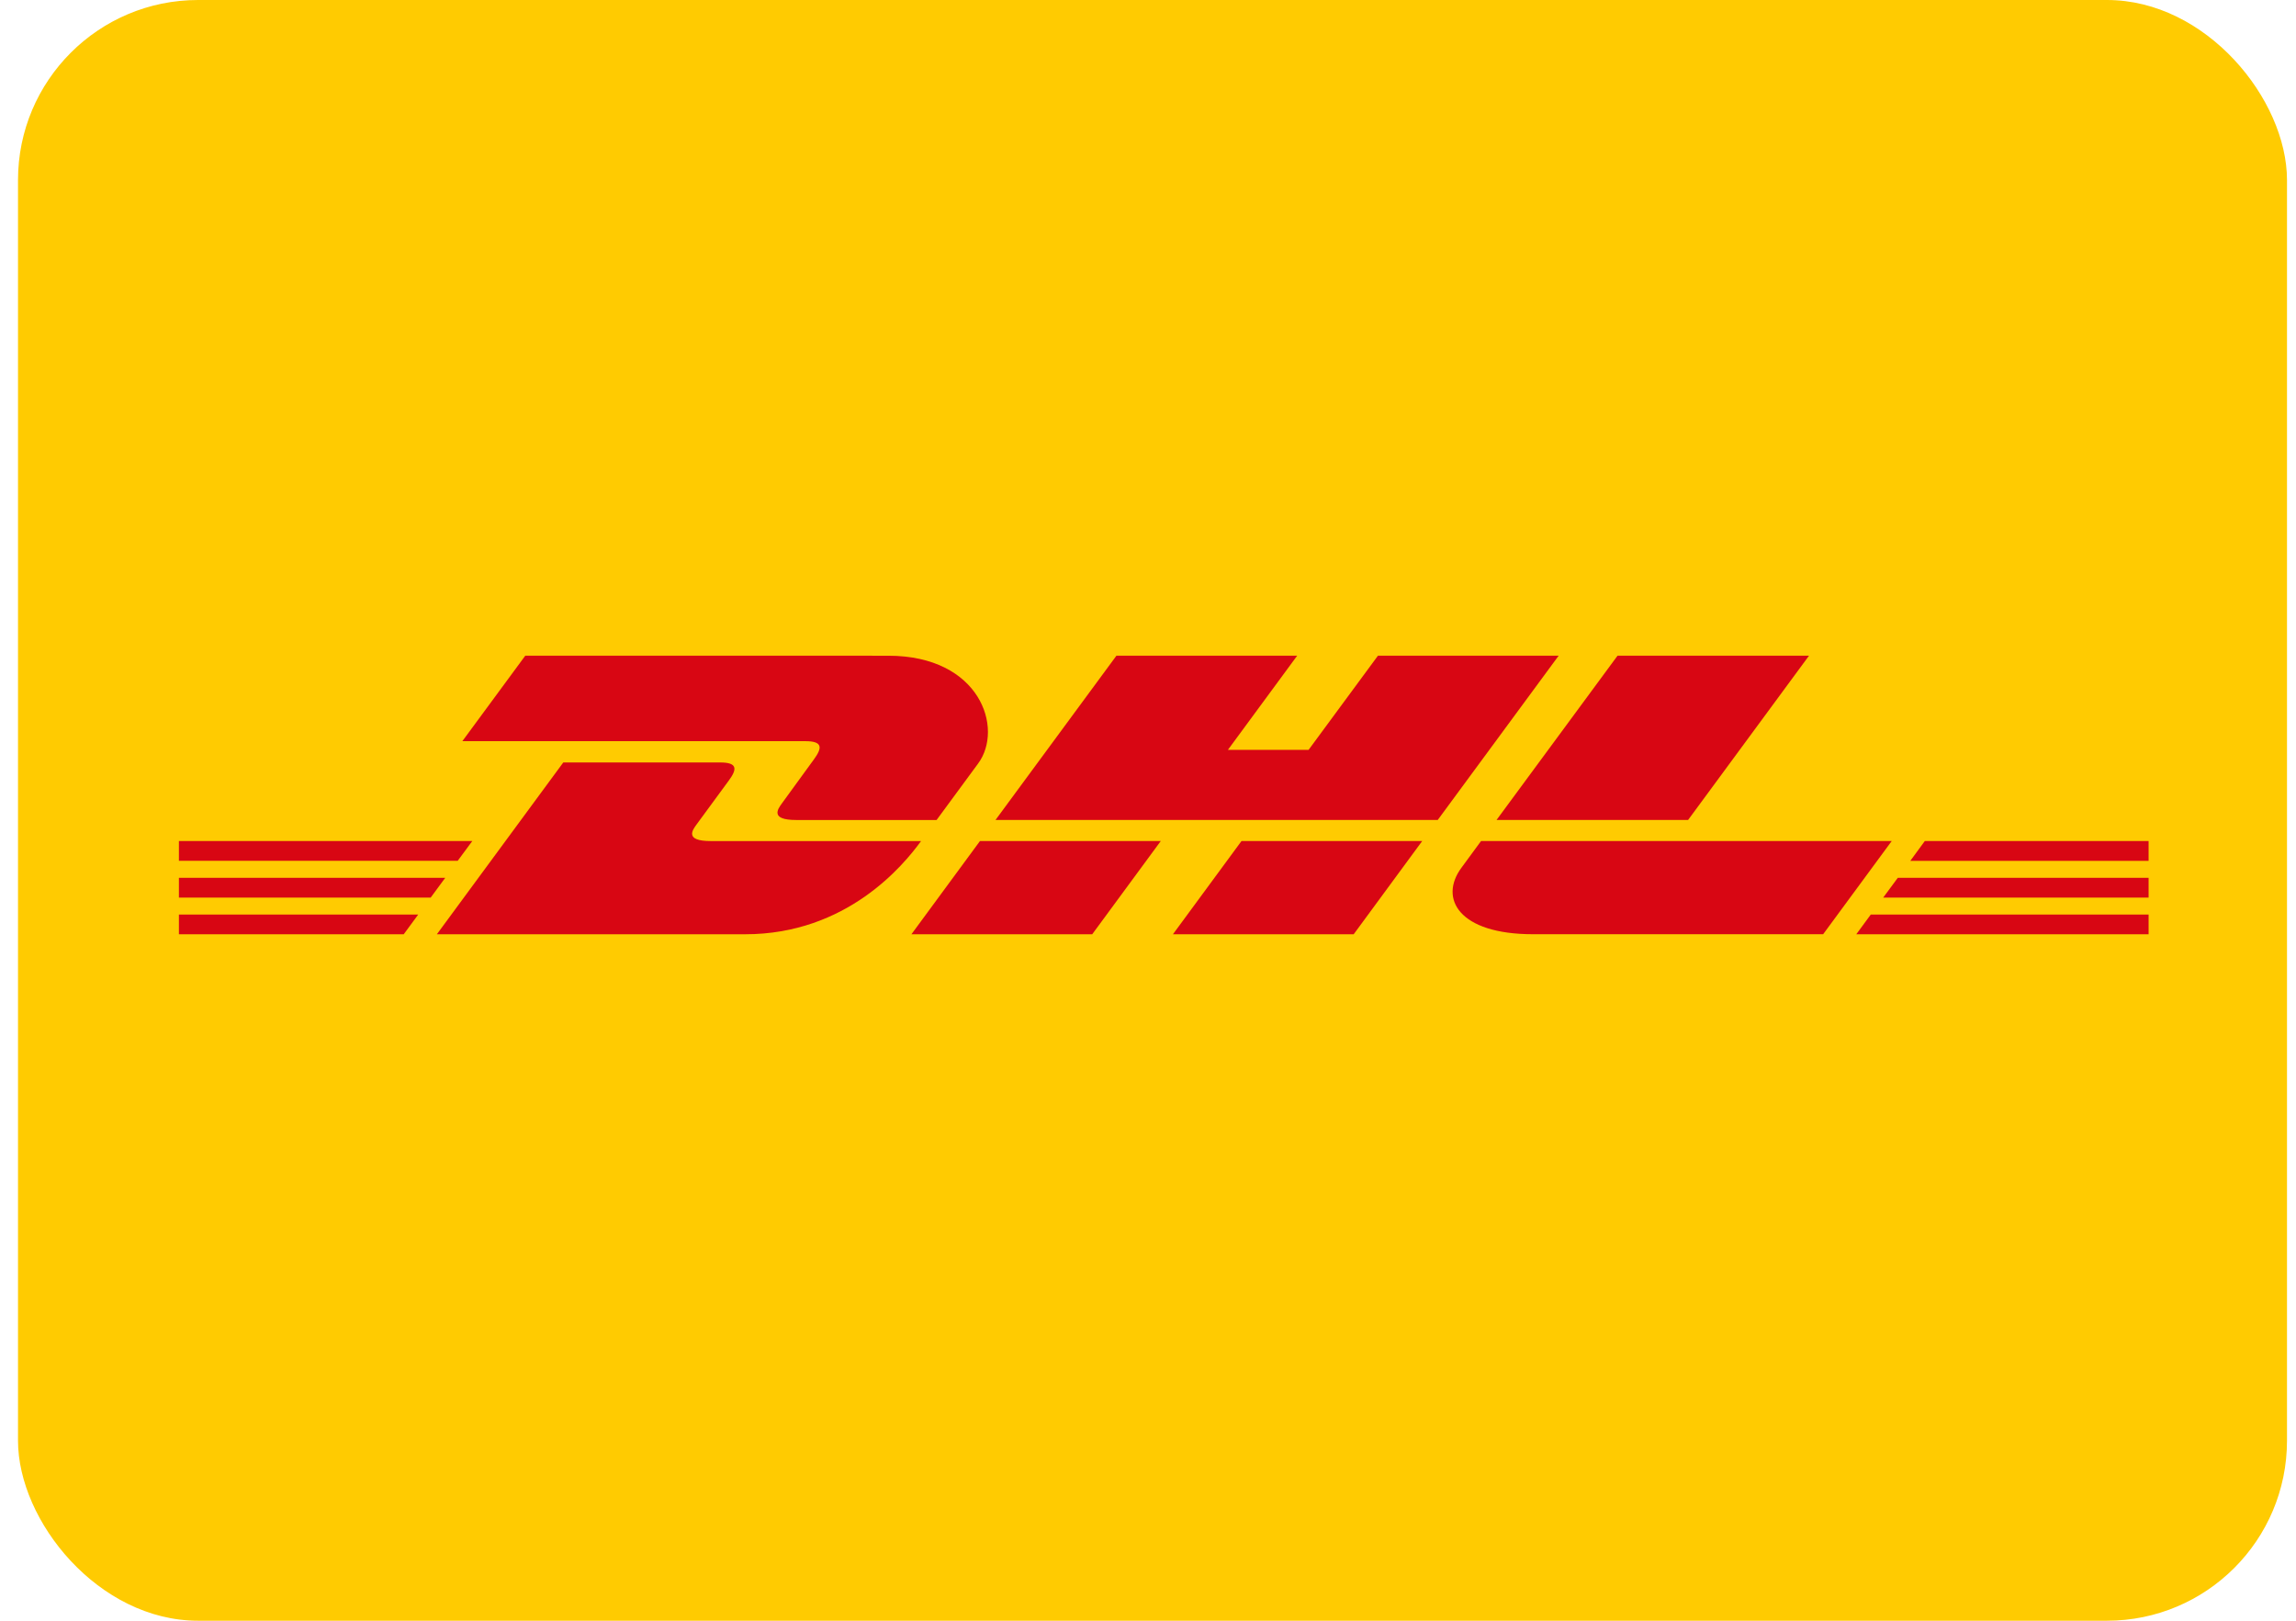
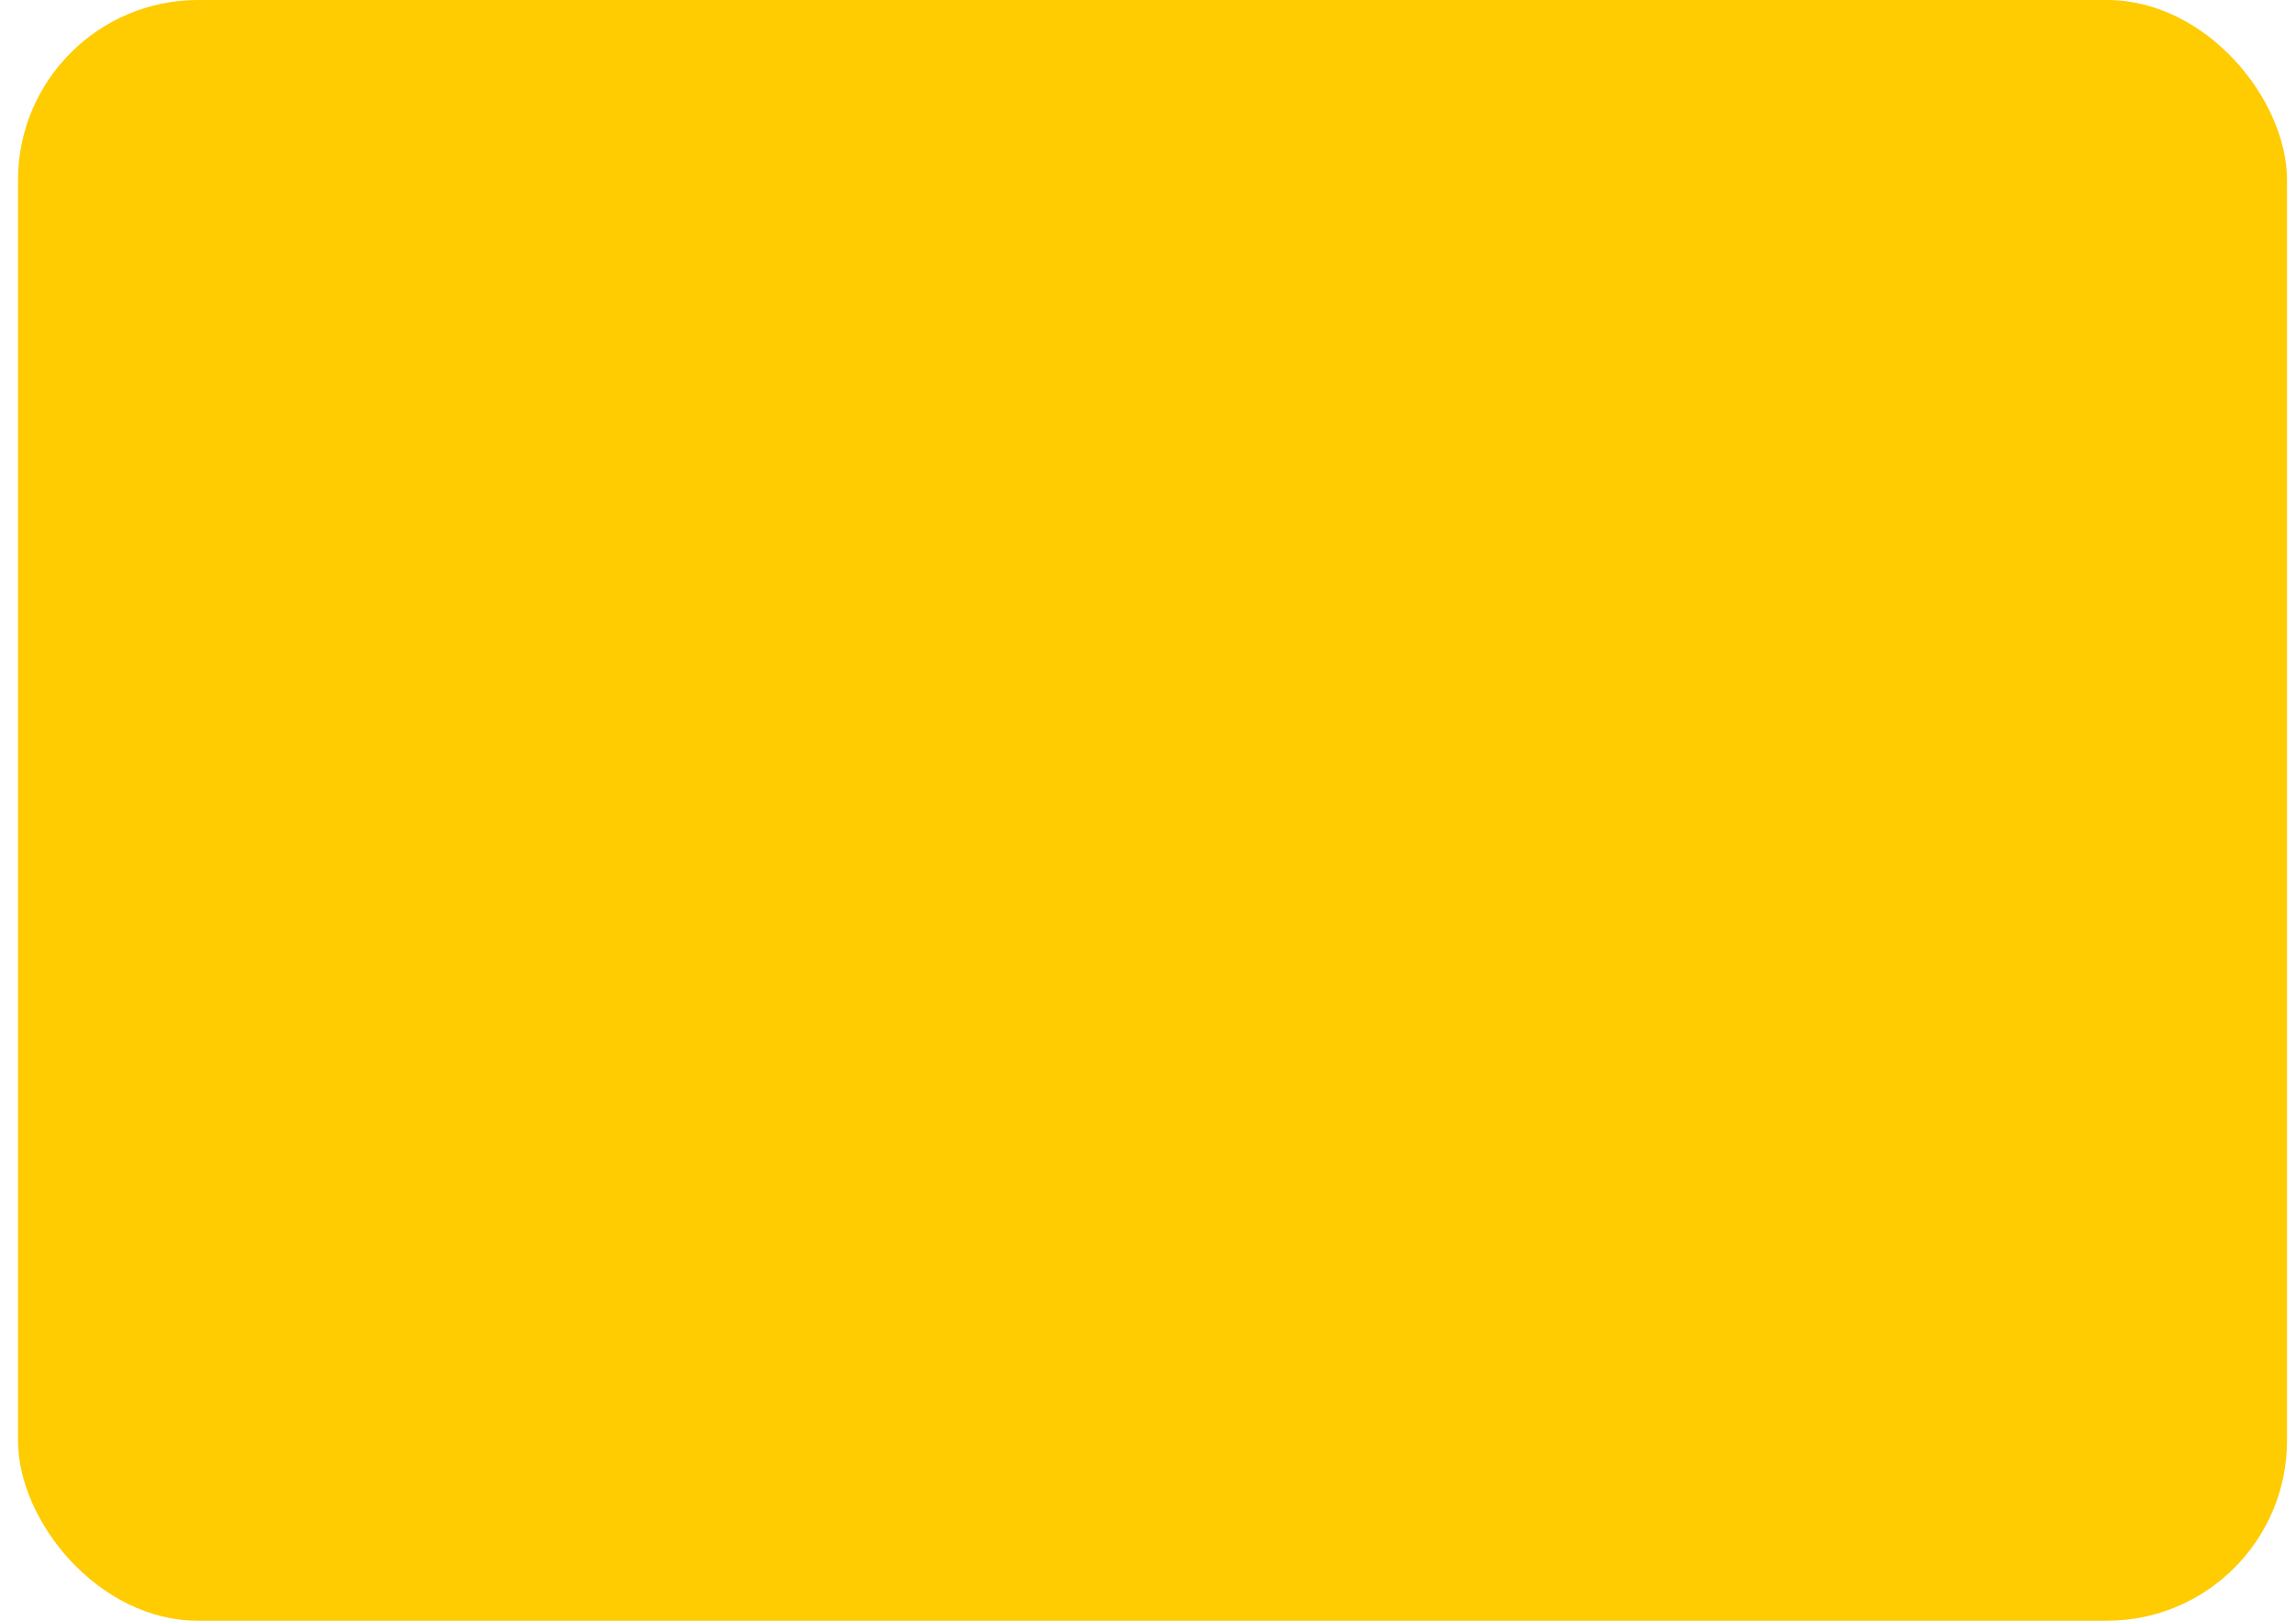
<svg xmlns="http://www.w3.org/2000/svg" width="51px" height="36px" viewBox="0 0 51 36" version="1.1">
  <title>89CB84A7-0CE8-4003-A81E-77E847F1D6BC</title>
  <g id="Layouts" stroke="none" stroke-width="1" fill="none" fill-rule="evenodd">
    <g id="Footer" transform="translate(-671, -320)">
      <g id="DHL" transform="translate(671.4, 320)">
        <rect id="Background-Copy-2" fill="#FFCB01" x="0" y="0" width="50.4" height="36" rx="4" />
        <g id="dhl" transform="translate(2.88, 3.6)" fill-rule="nonzero">
          <polygon id="Path" fill="#FFCB01" points="0 0 45.138 0 45.138 28.8 0 28.8" />
          <g id="Group" transform="translate(0.694, 10.964)" fill="#D80613">
-             <path d="M7.694,-1.70649711e-15 L6.296,1.899 L13.914,1.899 C14.3,1.899 14.295,2.044 14.107,2.301 C13.915,2.56 13.595,3.009 13.4,3.273 C13.301,3.407 13.123,3.65 13.715,3.65 L16.83,3.65 L17.753,2.395 C18.326,1.618 17.803,0.001 15.756,0.001 L7.694,-1.70649711e-15 L7.694,-1.70649711e-15 Z" id="Path" />
-             <path d="M5.73,6.188 L8.538,2.372 L12.023,2.372 C12.408,2.372 12.403,2.518 12.215,2.773 L11.504,3.742 C11.405,3.875 11.226,4.118 11.818,4.118 L16.485,4.118 C16.098,4.651 14.838,6.188 12.578,6.188 L5.73,6.188 Z M21.81,4.117 L20.287,6.188 L16.271,6.188 L17.794,4.117 L21.81,4.117 Z M27.962,3.649 L18.139,3.649 L20.825,0 L24.84,0 L23.301,2.092 L25.093,2.092 L26.634,0 L30.648,0 L27.962,3.649 Z M27.617,4.117 L26.095,6.188 L22.08,6.188 L23.603,4.117 L27.617,4.117 Z M-1.27987284e-15,4.934 L5.916,4.934 L5.593,5.373 L-1.27987284e-15,5.373 L-1.27987284e-15,4.934 Z M-1.27987284e-15,4.117 L6.517,4.117 L6.193,4.556 L-1.27987284e-15,4.556 L-1.27987284e-15,4.117 Z M-1.27987284e-15,5.751 L5.315,5.751 L4.994,6.188 L-1.27987284e-15,6.188 L-1.27987284e-15,5.751 Z M43.752,5.373 L37.857,5.373 L38.181,4.934 L43.752,4.934 L43.752,5.373 Z M43.752,6.188 L37.259,6.188 L37.58,5.751 L43.752,5.751 L43.752,6.188 Z M38.781,4.117 L43.752,4.117 L43.752,4.557 L38.459,4.557 L38.781,4.117 Z M36.209,0 L33.523,3.649 L29.268,3.649 L31.956,0 L36.209,0 Z M28.924,4.117 C28.924,4.117 28.631,4.519 28.488,4.711 C27.984,5.393 28.429,6.187 30.075,6.187 L36.523,6.187 L38.046,4.117 L28.924,4.117 L28.924,4.117 Z" id="Shape" />
-           </g>
+             </g>
        </g>
      </g>
    </g>
  </g>
</svg>